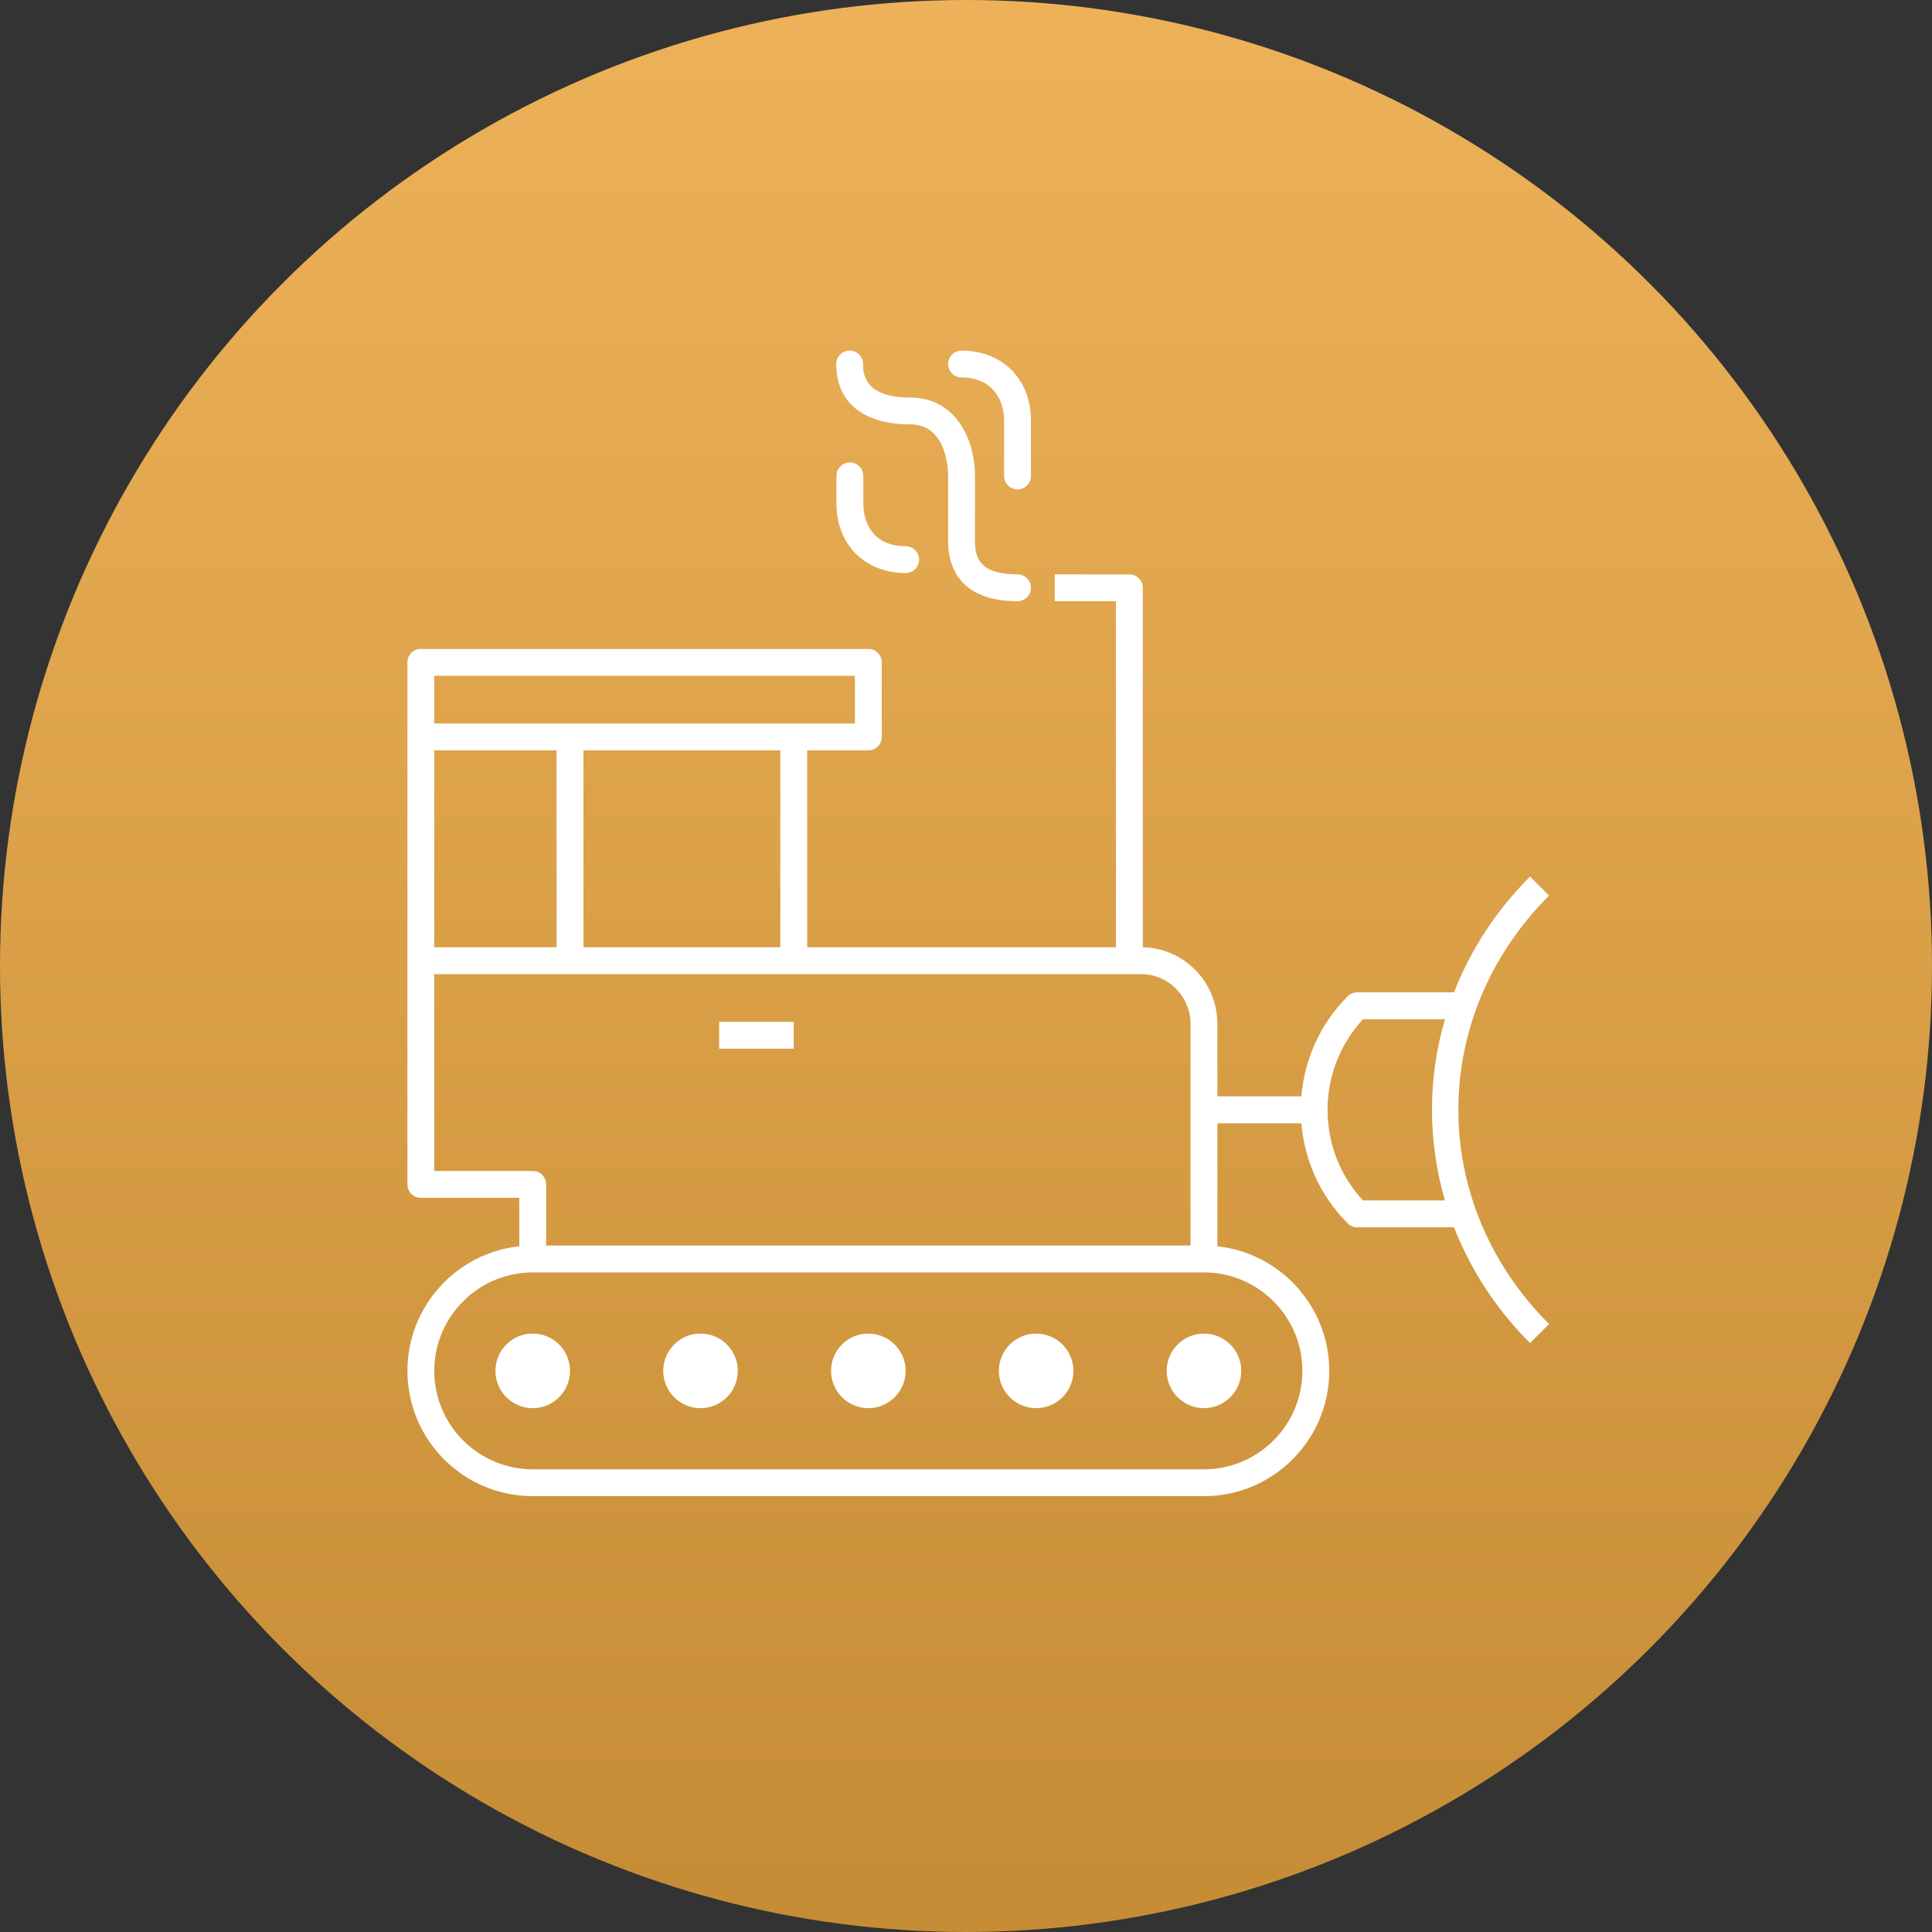
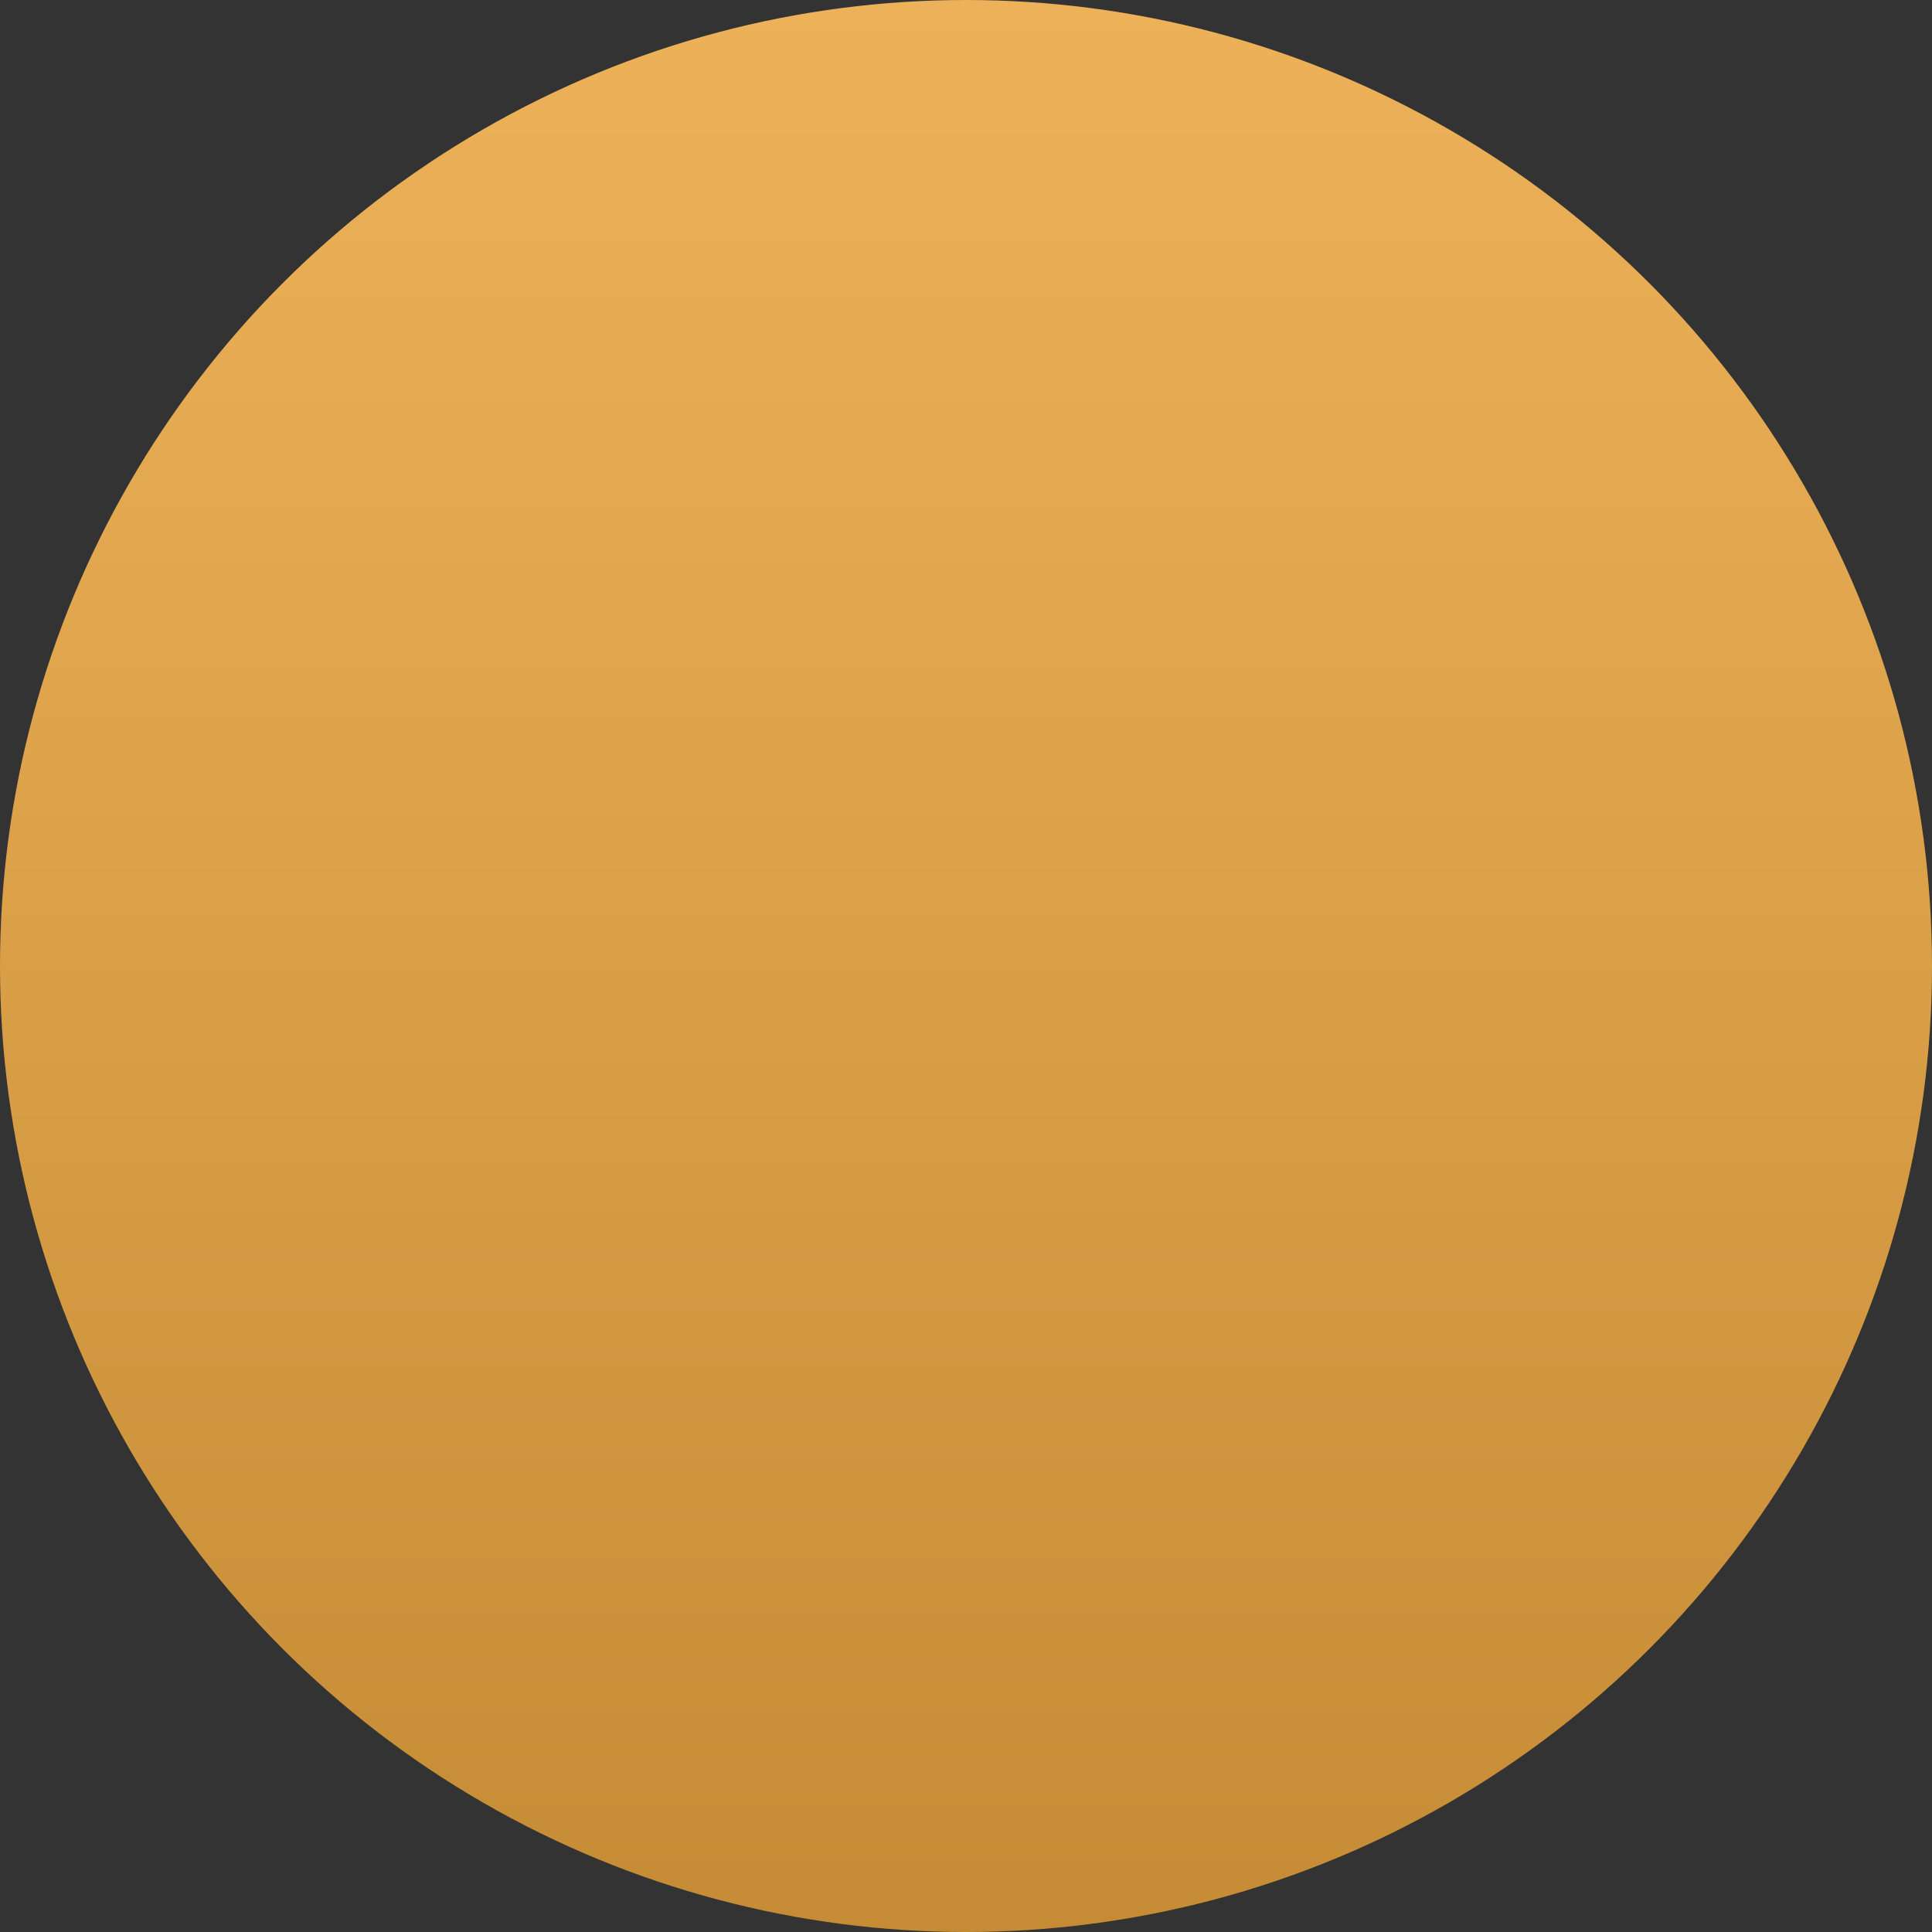
<svg xmlns="http://www.w3.org/2000/svg" width="136" height="136" viewBox="0 0 136 136" fill="none">
  <rect x="0" y="0" width="136" height="136" fill="#333333" stroke="none" />
  <circle cx="68" cy="68" r="68" fill="url(#paint0_linear_1118_1379)" />
  <g clip-path="url(#clip0_1118_1379)">
    <path d="M71.625 42.32C67.377 42.32 66.742 39.671 66.742 38.093V33.5C66.742 33.127 66.669 29.872 64.091 29.872C60.757 29.872 58.867 28.323 58.867 25.625C58.867 25.102 59.29 24.68 59.812 24.68C60.335 24.68 60.757 25.102 60.757 25.625C60.757 26.207 60.757 27.982 64.057 27.982C67.212 27.982 68.632 30.841 68.632 33.5V38.093C68.632 39.306 68.994 40.43 71.625 40.43C72.147 40.43 72.57 40.852 72.57 41.375C72.57 41.897 72.147 42.32 71.625 42.32ZM63.75 40.335C60.883 40.335 58.883 38.332 58.883 35.468V33.5C58.883 32.977 59.306 32.555 59.828 32.555C60.35 32.555 60.773 32.977 60.773 33.5V35.468C60.773 36.907 61.555 38.448 63.752 38.448C64.275 38.448 64.697 38.87 64.697 39.393C64.697 39.915 64.269 40.335 63.75 40.335ZM71.625 34.45C71.102 34.45 70.68 34.027 70.68 33.505V29.583C70.68 28.195 69.895 26.57 67.687 26.57C67.165 26.57 66.742 26.147 66.742 25.625C66.742 25.102 67.165 24.68 67.687 24.68C70.562 24.68 72.57 26.696 72.57 29.583V33.508C72.57 34.027 72.147 34.45 71.625 34.45ZM40.125 96.5C40.125 97.949 38.949 99.125 37.5 99.125C36.051 99.125 34.875 97.949 34.875 96.5C34.875 95.051 36.051 93.875 37.5 93.875C38.949 93.875 40.125 95.051 40.125 96.5ZM49.312 93.875C47.863 93.875 46.687 95.051 46.687 96.5C46.687 97.949 47.863 99.125 49.312 99.125C50.761 99.125 51.937 97.949 51.937 96.5C51.937 95.051 50.761 93.875 49.312 93.875ZM61.125 93.875C59.676 93.875 58.5 95.051 58.5 96.5C58.5 97.949 59.676 99.125 61.125 99.125C62.574 99.125 63.75 97.949 63.75 96.5C63.75 95.051 62.574 93.875 61.125 93.875ZM72.937 93.875C71.488 93.875 70.312 95.051 70.312 96.5C70.312 97.949 71.488 99.125 72.937 99.125C74.386 99.125 75.562 97.949 75.562 96.5C75.562 95.051 74.386 93.875 72.937 93.875ZM84.75 93.875C83.301 93.875 82.125 95.051 82.125 96.5C82.125 97.949 83.301 99.125 84.75 99.125C86.199 99.125 87.375 97.949 87.375 96.5C87.375 95.051 86.199 93.875 84.75 93.875ZM84.75 105.32H37.5C32.636 105.32 28.68 101.361 28.68 96.5C28.68 91.956 32.134 88.202 36.555 87.73V84.32H29.625C29.102 84.32 28.68 83.897 28.68 83.375V46.625C28.68 46.102 29.102 45.68 29.625 45.68H61.125C61.647 45.68 62.07 46.102 62.07 46.625V51.875C62.07 52.397 61.647 52.82 61.125 52.82H56.82V66.68H78.555V42.325L74.25 42.32V40.43L79.5 40.435C80.022 40.435 80.445 40.858 80.445 41.38V66.68C83.348 66.743 85.695 69.134 85.695 72.066V77.177H91.606C91.821 74.607 92.908 72.092 94.872 70.129C95.048 69.953 95.289 69.853 95.541 69.853H102.356C103.505 66.903 105.288 64.123 107.705 61.705L109.044 63.041C104.928 67.157 102.66 72.512 102.66 78.125C102.66 83.737 104.925 89.092 109.044 93.205L107.705 94.544C105.288 92.124 103.503 89.344 102.356 86.396H95.541C95.289 86.396 95.048 86.296 94.872 86.12C92.908 84.157 91.821 81.645 91.606 79.072H85.695V87.732C90.115 88.205 93.57 91.956 93.57 96.502C93.57 101.364 89.614 105.32 84.75 105.32ZM37.5 89.57C33.678 89.57 30.57 92.678 30.57 96.5C30.57 100.322 33.678 103.43 37.5 103.43H84.75C88.572 103.43 91.68 100.322 91.68 96.5C91.68 92.678 88.572 89.57 84.75 89.57H37.5ZM38.445 87.68H83.805V72.069C83.805 70.142 82.245 68.572 80.329 68.572H30.57V82.43H37.5C38.022 82.43 38.445 82.852 38.445 83.375V87.68ZM95.945 84.503H101.715C100.497 80.335 100.497 75.917 101.715 71.749H95.945C94.336 73.492 93.452 75.741 93.452 78.127C93.452 80.513 94.334 82.76 95.945 84.503ZM41.07 66.68H54.93V52.82H41.07V66.68ZM30.57 66.68H39.18V52.82H30.57V66.68ZM30.57 50.93H60.18V47.57H30.57V50.93ZM55.875 73.82H50.625V71.93H55.875V73.82Z" fill="white" />
  </g>
  <defs>
    <linearGradient id="paint0_linear_1118_1379" x1="68" y1="0" x2="68" y2="136" gradientUnits="userSpaceOnUse">
      <stop stop-color="#EDB259" />
      <stop offset="1" stop-color="#C68C35" />
    </linearGradient>
    <clipPath id="clip0_1118_1379">
-       <rect width="84" height="84" fill="white" transform="translate(27 23)" />
-     </clipPath>
+       </clipPath>
  </defs>
</svg>